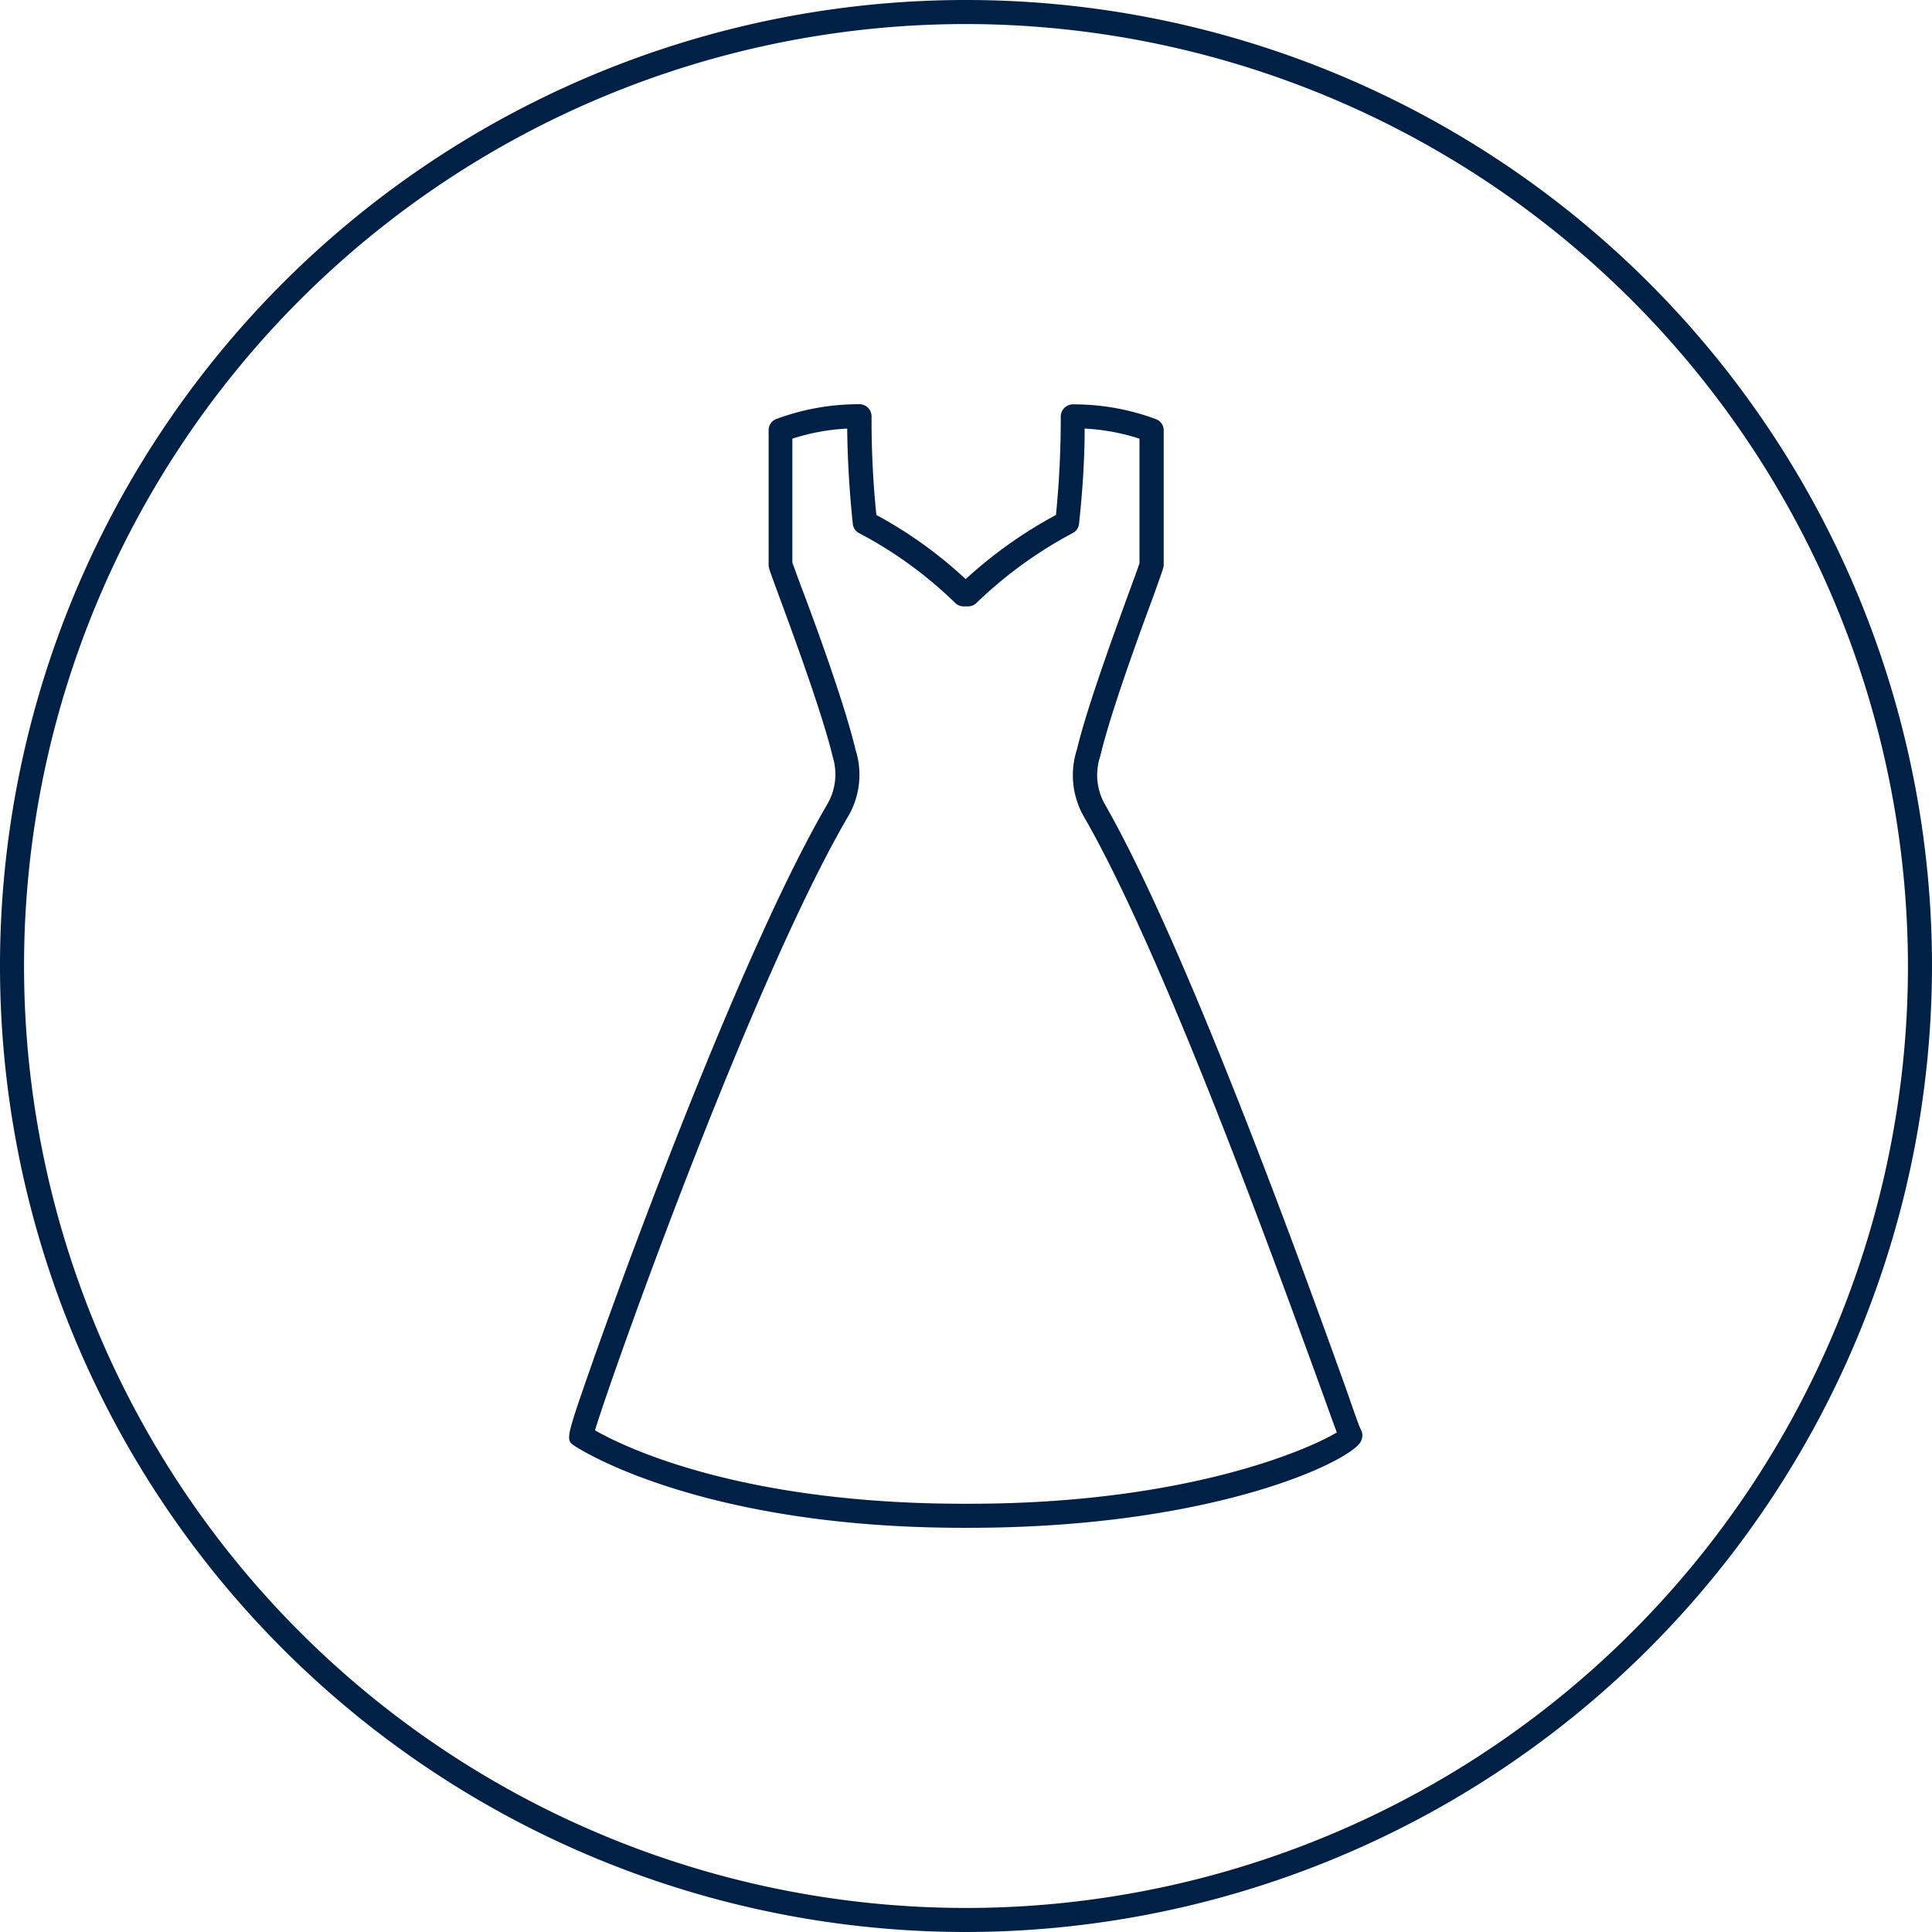
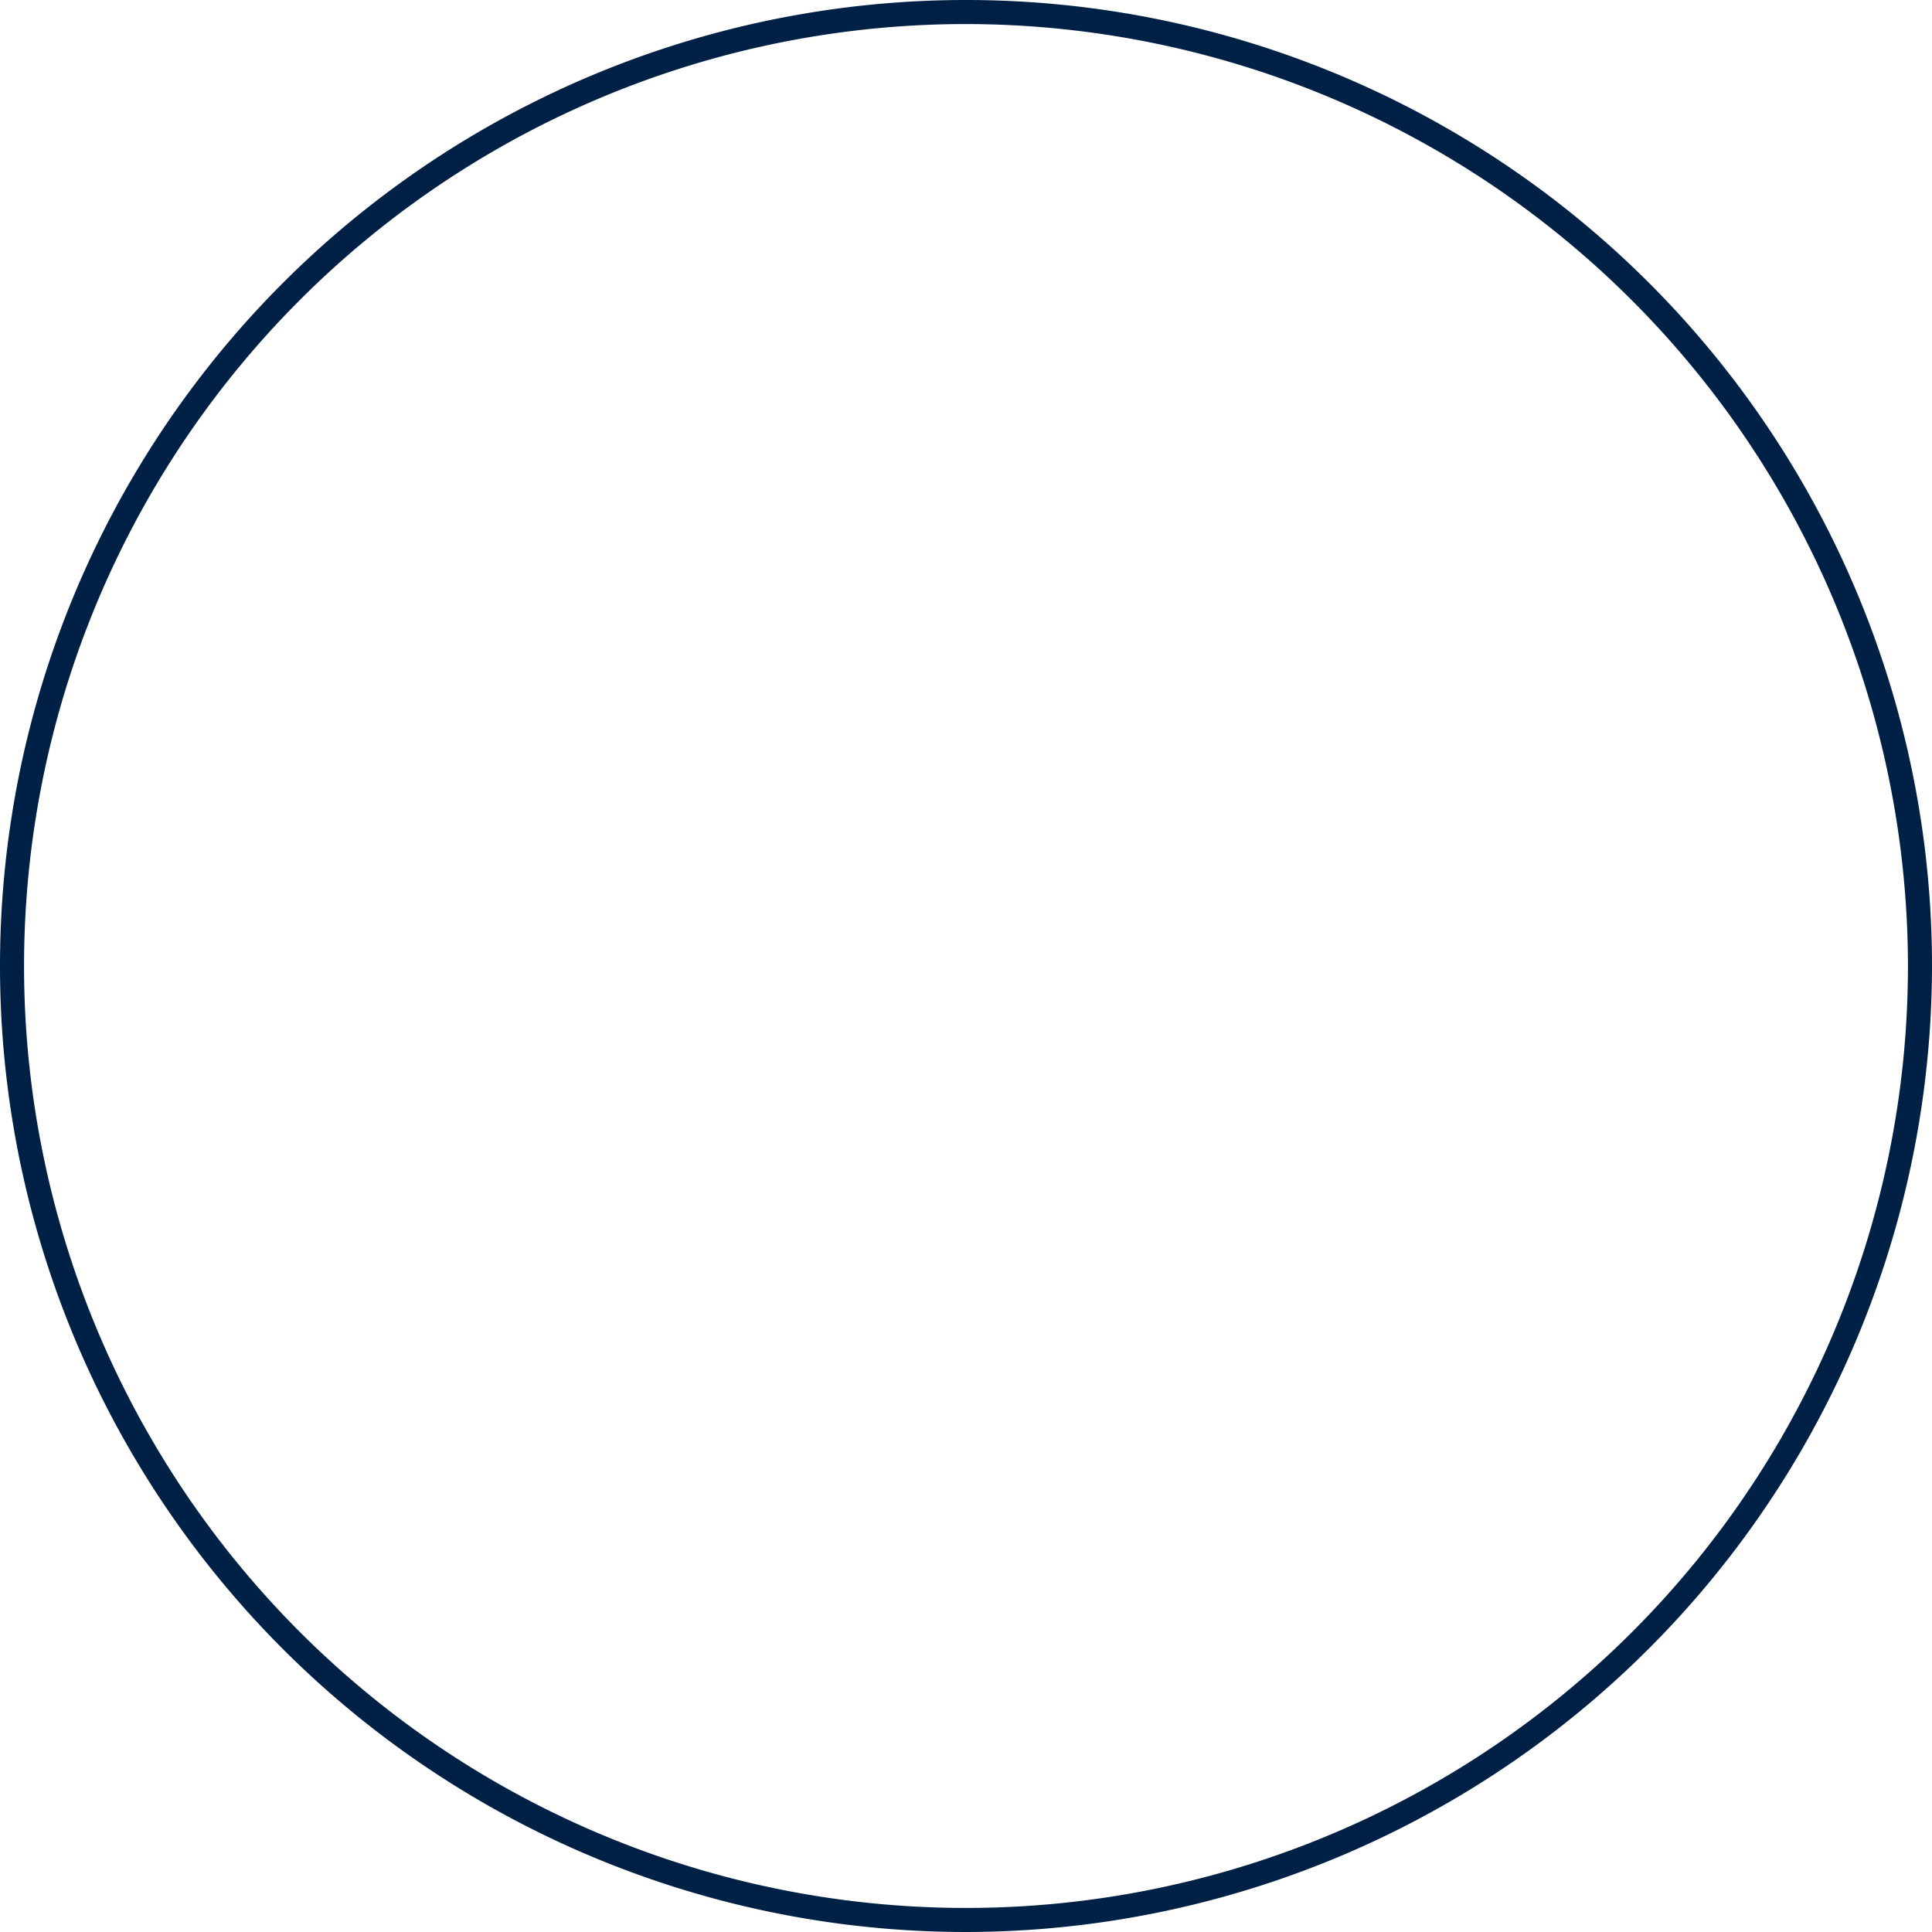
<svg xmlns="http://www.w3.org/2000/svg" viewBox="0 0 120.5 120.5">
  <defs>
    <style>.cls-1{fill:#002045;}</style>
  </defs>
  <title>Element 2</title>
  <g id="Ebene_2" data-name="Ebene 2">
    <g id="Ebene_1-2" data-name="Ebene 1">
-       <path class="cls-1" d="M60.42,95.29h-.34c-16.63,0-24.19-5.07-24.26-5.12-.55-.39-.55-.39,1.22-5.45.68-1.91,2.09-5.85,4-10.81,2.91-7.55,7.09-17.79,10.53-23.7a3.7,3.7,0,0,0,.37-3c-.67-2.78-2.52-7.78-3.41-10.19-.59-1.61-.59-1.61-.59-1.79V26.83a.74.74,0,0,1,.49-.7,14.81,14.81,0,0,1,5.18-.92.76.76,0,0,1,.75.76,57.68,57.68,0,0,0,.3,6.15,26.9,26.9,0,0,1,5.57,4,27.7,27.7,0,0,1,5.63-4,60,60,0,0,0,.3-6.14.76.76,0,0,1,.75-.76,14.7,14.7,0,0,1,5.18.92.74.74,0,0,1,.49.7v8.36c0,.19,0,.19-.65,2-.94,2.54-2.67,7.28-3.3,9.94a3.7,3.7,0,0,0,.32,3.09C74,59.09,81.1,78.7,83.76,86.08c.56,1.56,1,2.91,1.14,3.12a.78.78,0,0,1,0,.65C84.53,91,75.94,95.29,60.42,95.29ZM37.11,89.21c1.74,1,9,4.58,23,4.58h.34c13.53,0,21.2-3.4,22.93-4.45-.19-.49-.48-1.31-1-2.75C79.7,79.24,72.66,59.72,67.64,51a5.21,5.21,0,0,1-.47-4.26c.64-2.68,2.4-7.47,3.34-10.05.25-.68.49-1.33.56-1.56V27.36a13.31,13.31,0,0,0-3.42-.63c0,2-.14,4-.35,5.94a.72.72,0,0,1-.4.58,26.48,26.48,0,0,0-6,4.36.73.73,0,0,1-.52.21H60.1a.73.73,0,0,1-.52-.21,25.76,25.76,0,0,0-6-4.36.71.71,0,0,1-.39-.58c-.21-2-.33-4-.35-5.94a13.23,13.23,0,0,0-3.42.63v7.73l.5,1.37c1,2.62,2.77,7.49,3.44,10.3A5.13,5.13,0,0,1,52.85,51C46.91,61.2,38.24,85.49,37.11,89.21Z" />
      <path class="cls-1" d="M60.25,120.5A60.25,60.25,0,1,1,120.5,60.25,60.32,60.32,0,0,1,60.25,120.5Zm0-119A58.75,58.75,0,1,0,119,60.25,58.81,58.81,0,0,0,60.25,1.5Z" />
    </g>
  </g>
</svg>